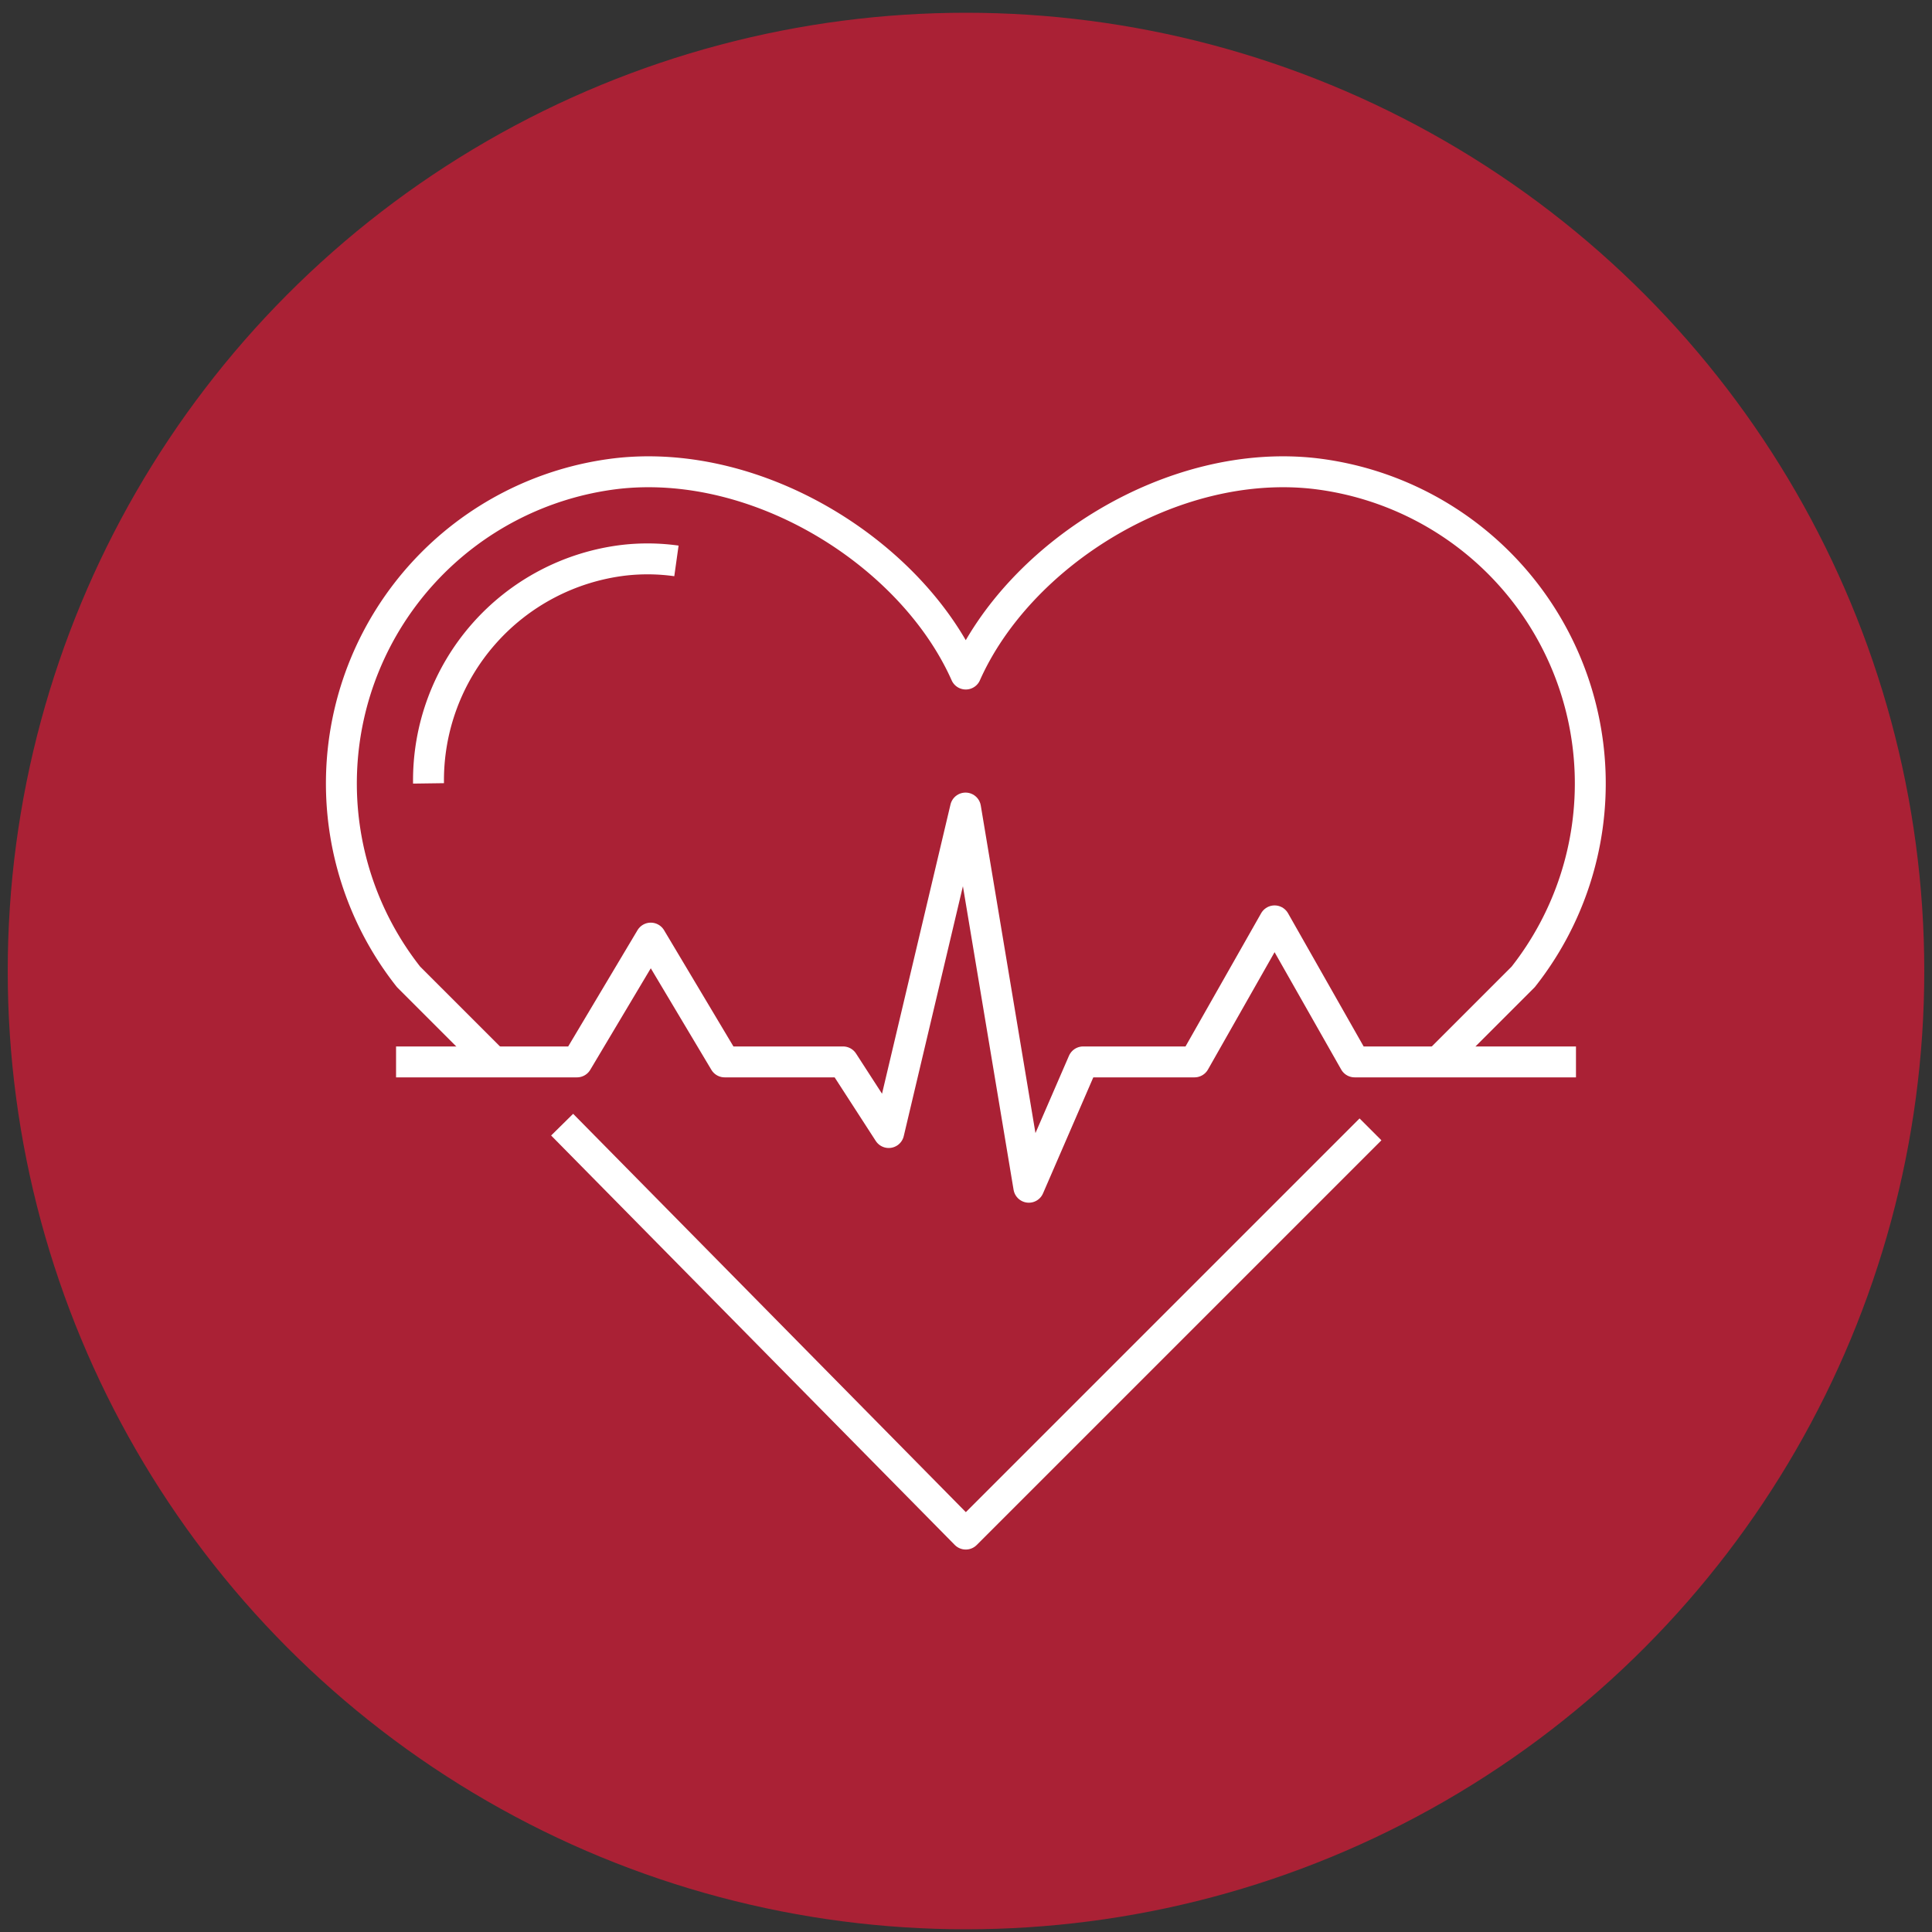
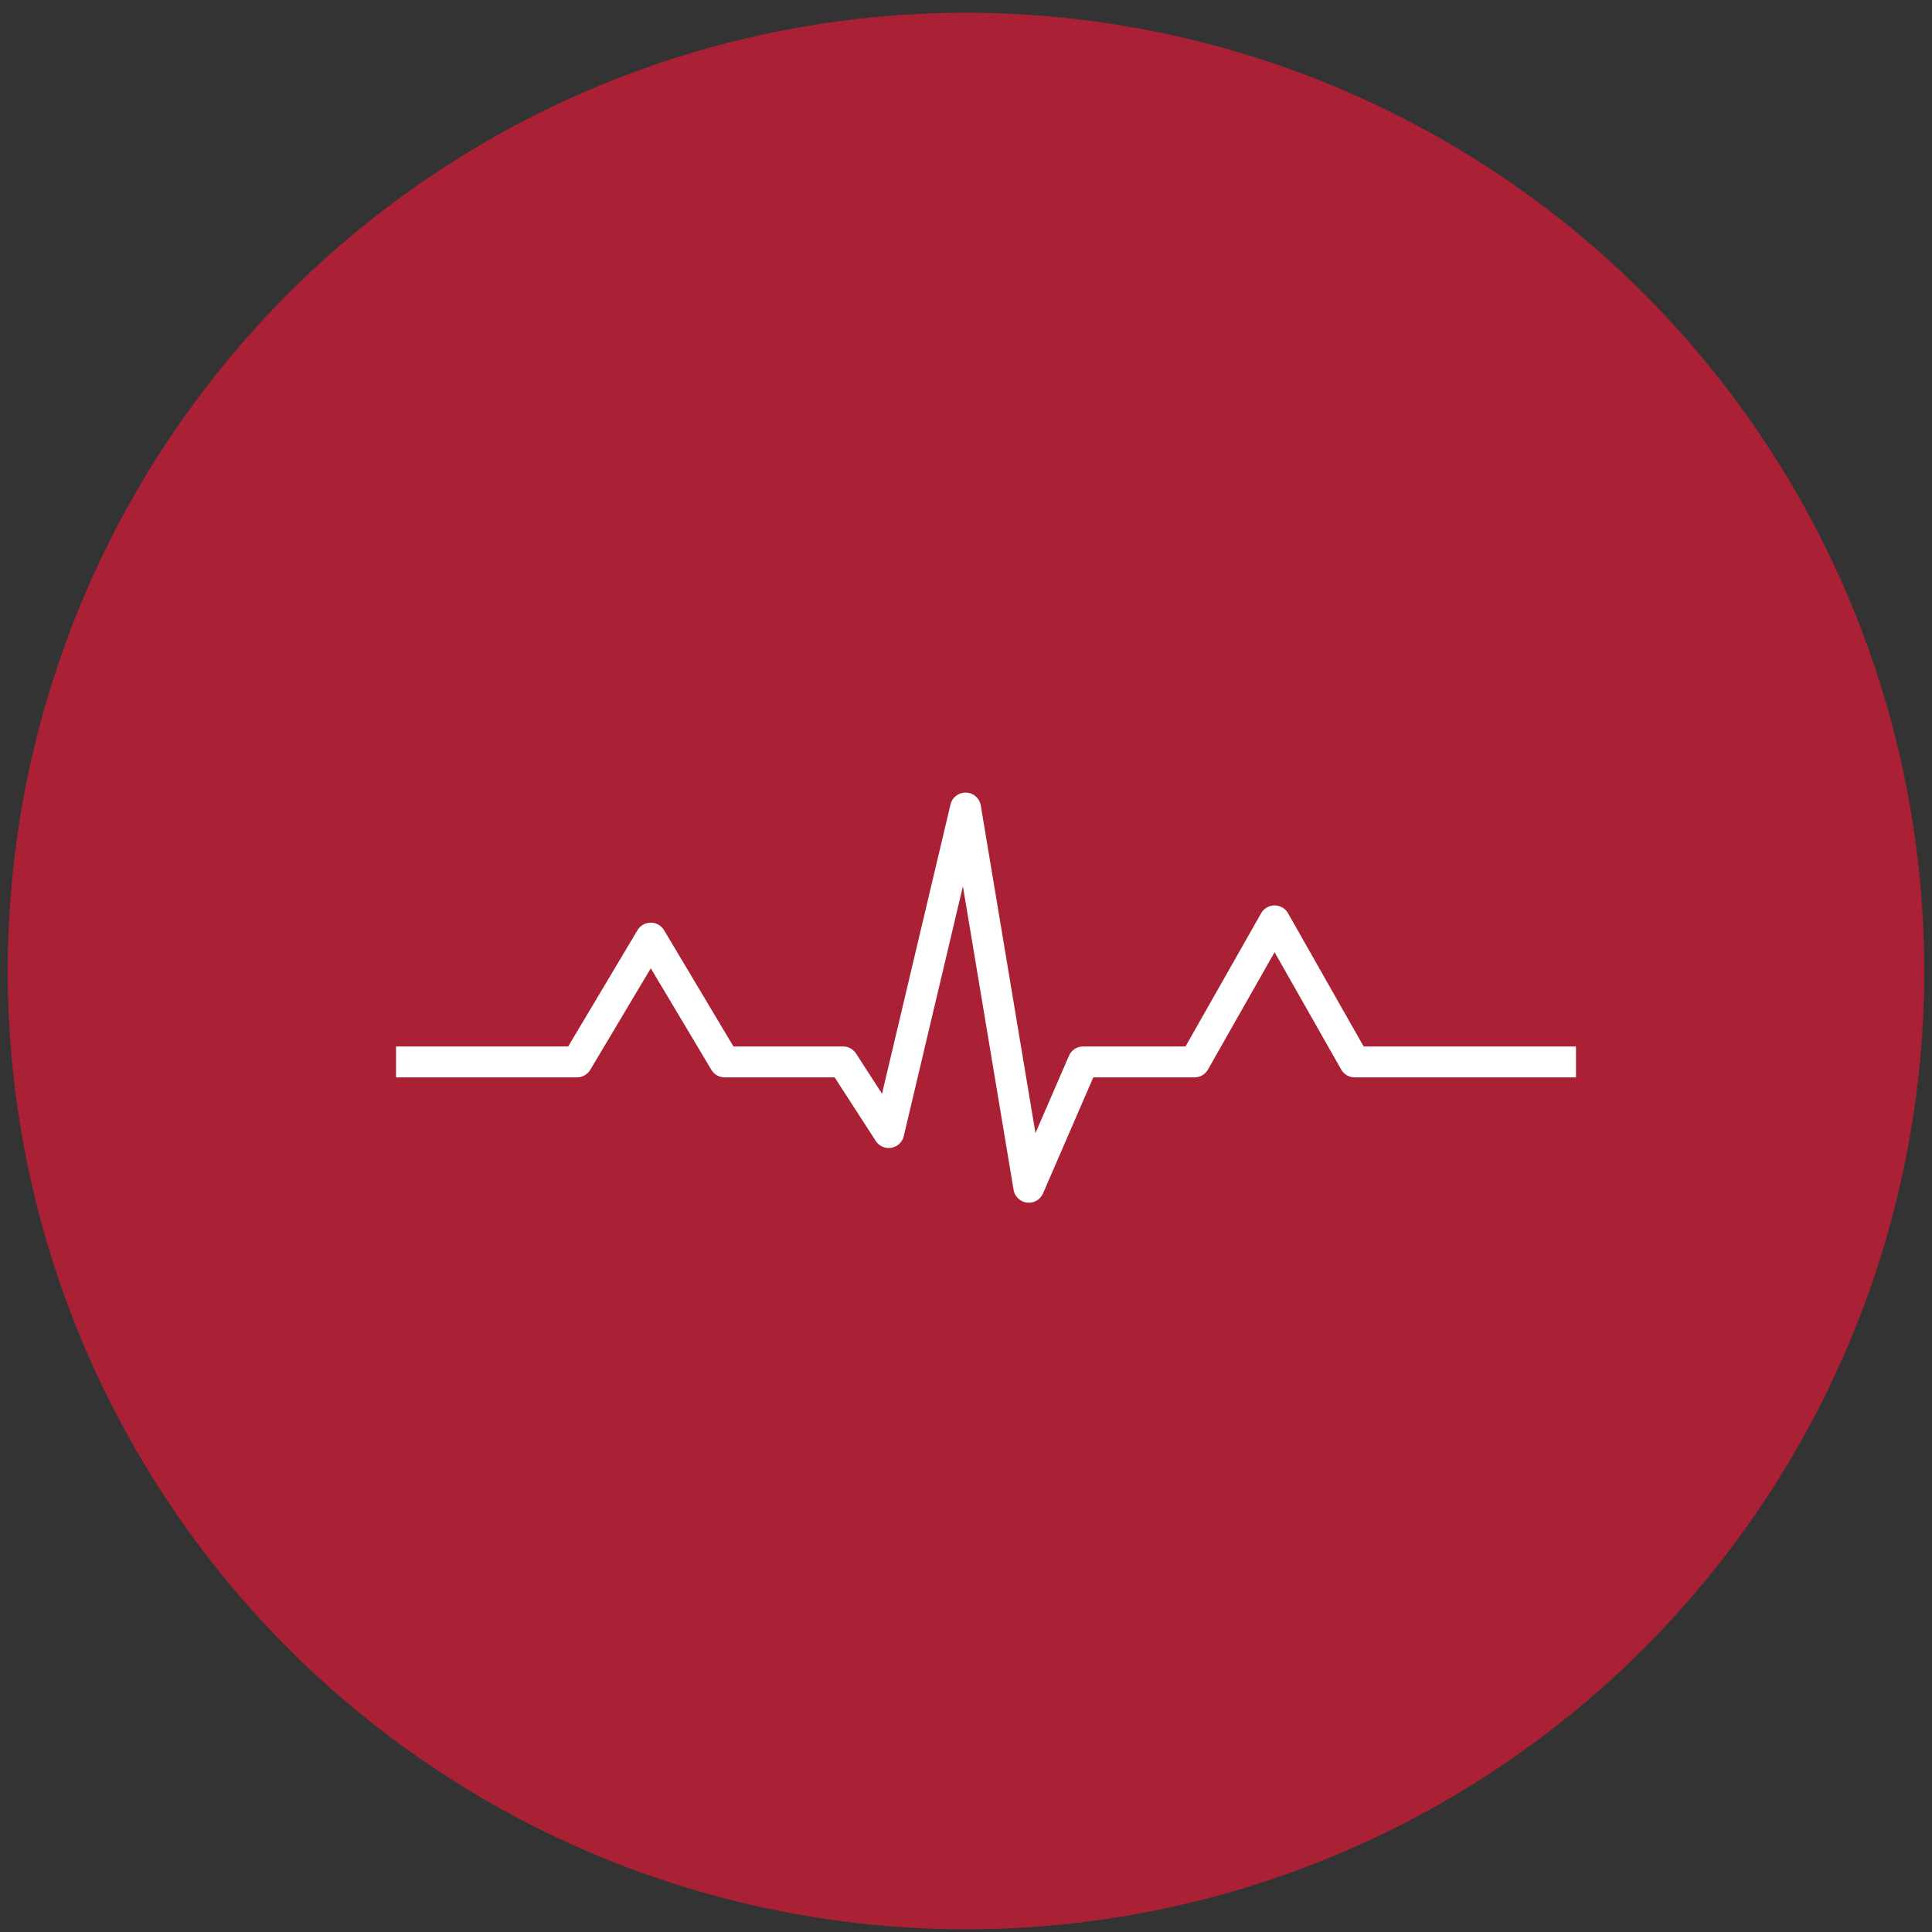
<svg xmlns="http://www.w3.org/2000/svg" viewBox="0 0 250 250">
  <rect x="0" y="0" width="250" height="250" fill="#333333" stroke="none" />
  <defs>
    <style>.cls-1{fill:#aa2135;}.cls-2{fill:none;stroke:#fff;stroke-linejoin:round;stroke-width:4px;}</style>
  </defs>
  <g id="icons">
    <circle class="cls-1" cx="125" cy="125.65" r="124" />
  </g>
  <g id="Layer_4" data-name="Layer 4">
    <polyline class="cls-2" points="51.25 137.41 74.66 137.41 84.21 121.39 93.77 137.41 109.09 137.41 115 146.55 124.94 104.56 133.13 153.63 140.16 137.41 154.57 137.41 164.93 119.16 175.29 137.41 203.93 137.41" />
-     <polyline class="cls-2" points="177.34 146.14 124.97 198.51 72.74 145.53" />
-     <path class="cls-2" d="M63.87,137.41l-11-11h0A40.38,40.38,0,0,1,79.71,61.29c18.5-2.16,38.36,10.42,45.26,25.93,6.9-15.51,26.76-28.09,45.26-25.93a40.39,40.39,0,0,1,26.87,65.12h0l-11,11" />
-     <path class="cls-2" d="M55.45,101.37A28.68,28.68,0,0,1,80.76,72.49a26.92,26.92,0,0,1,6.77.09" />
  </g>
</svg>